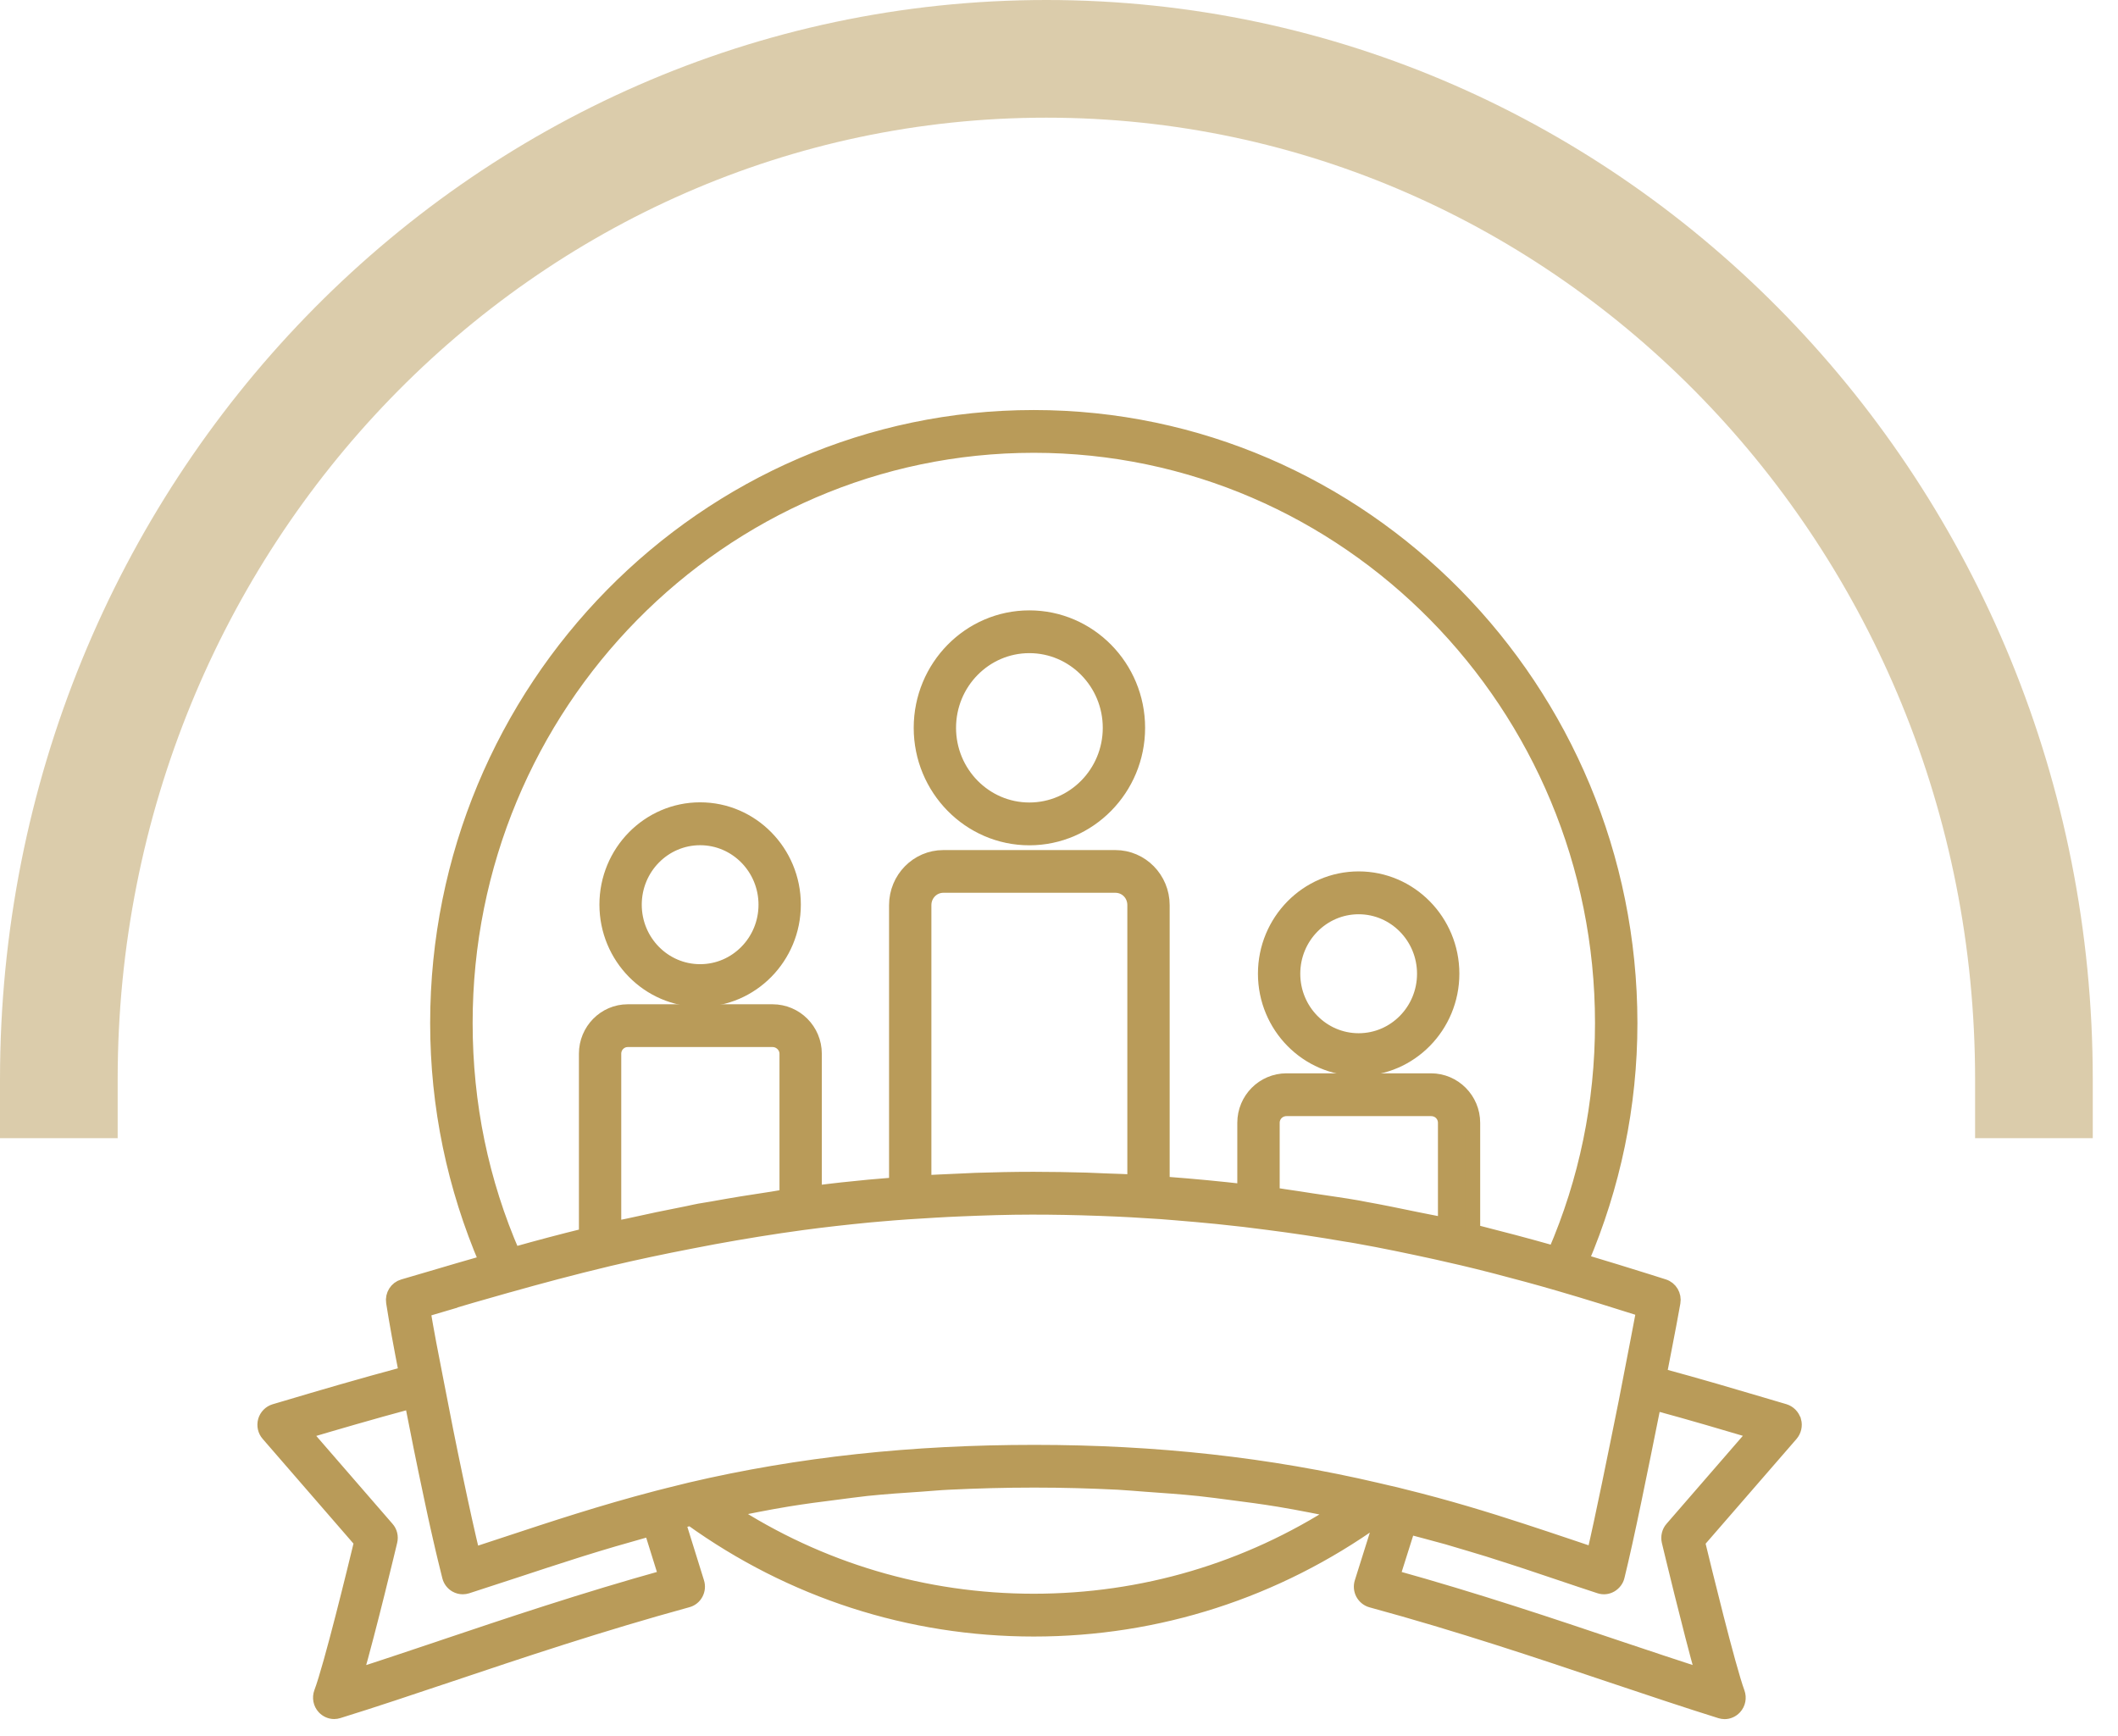
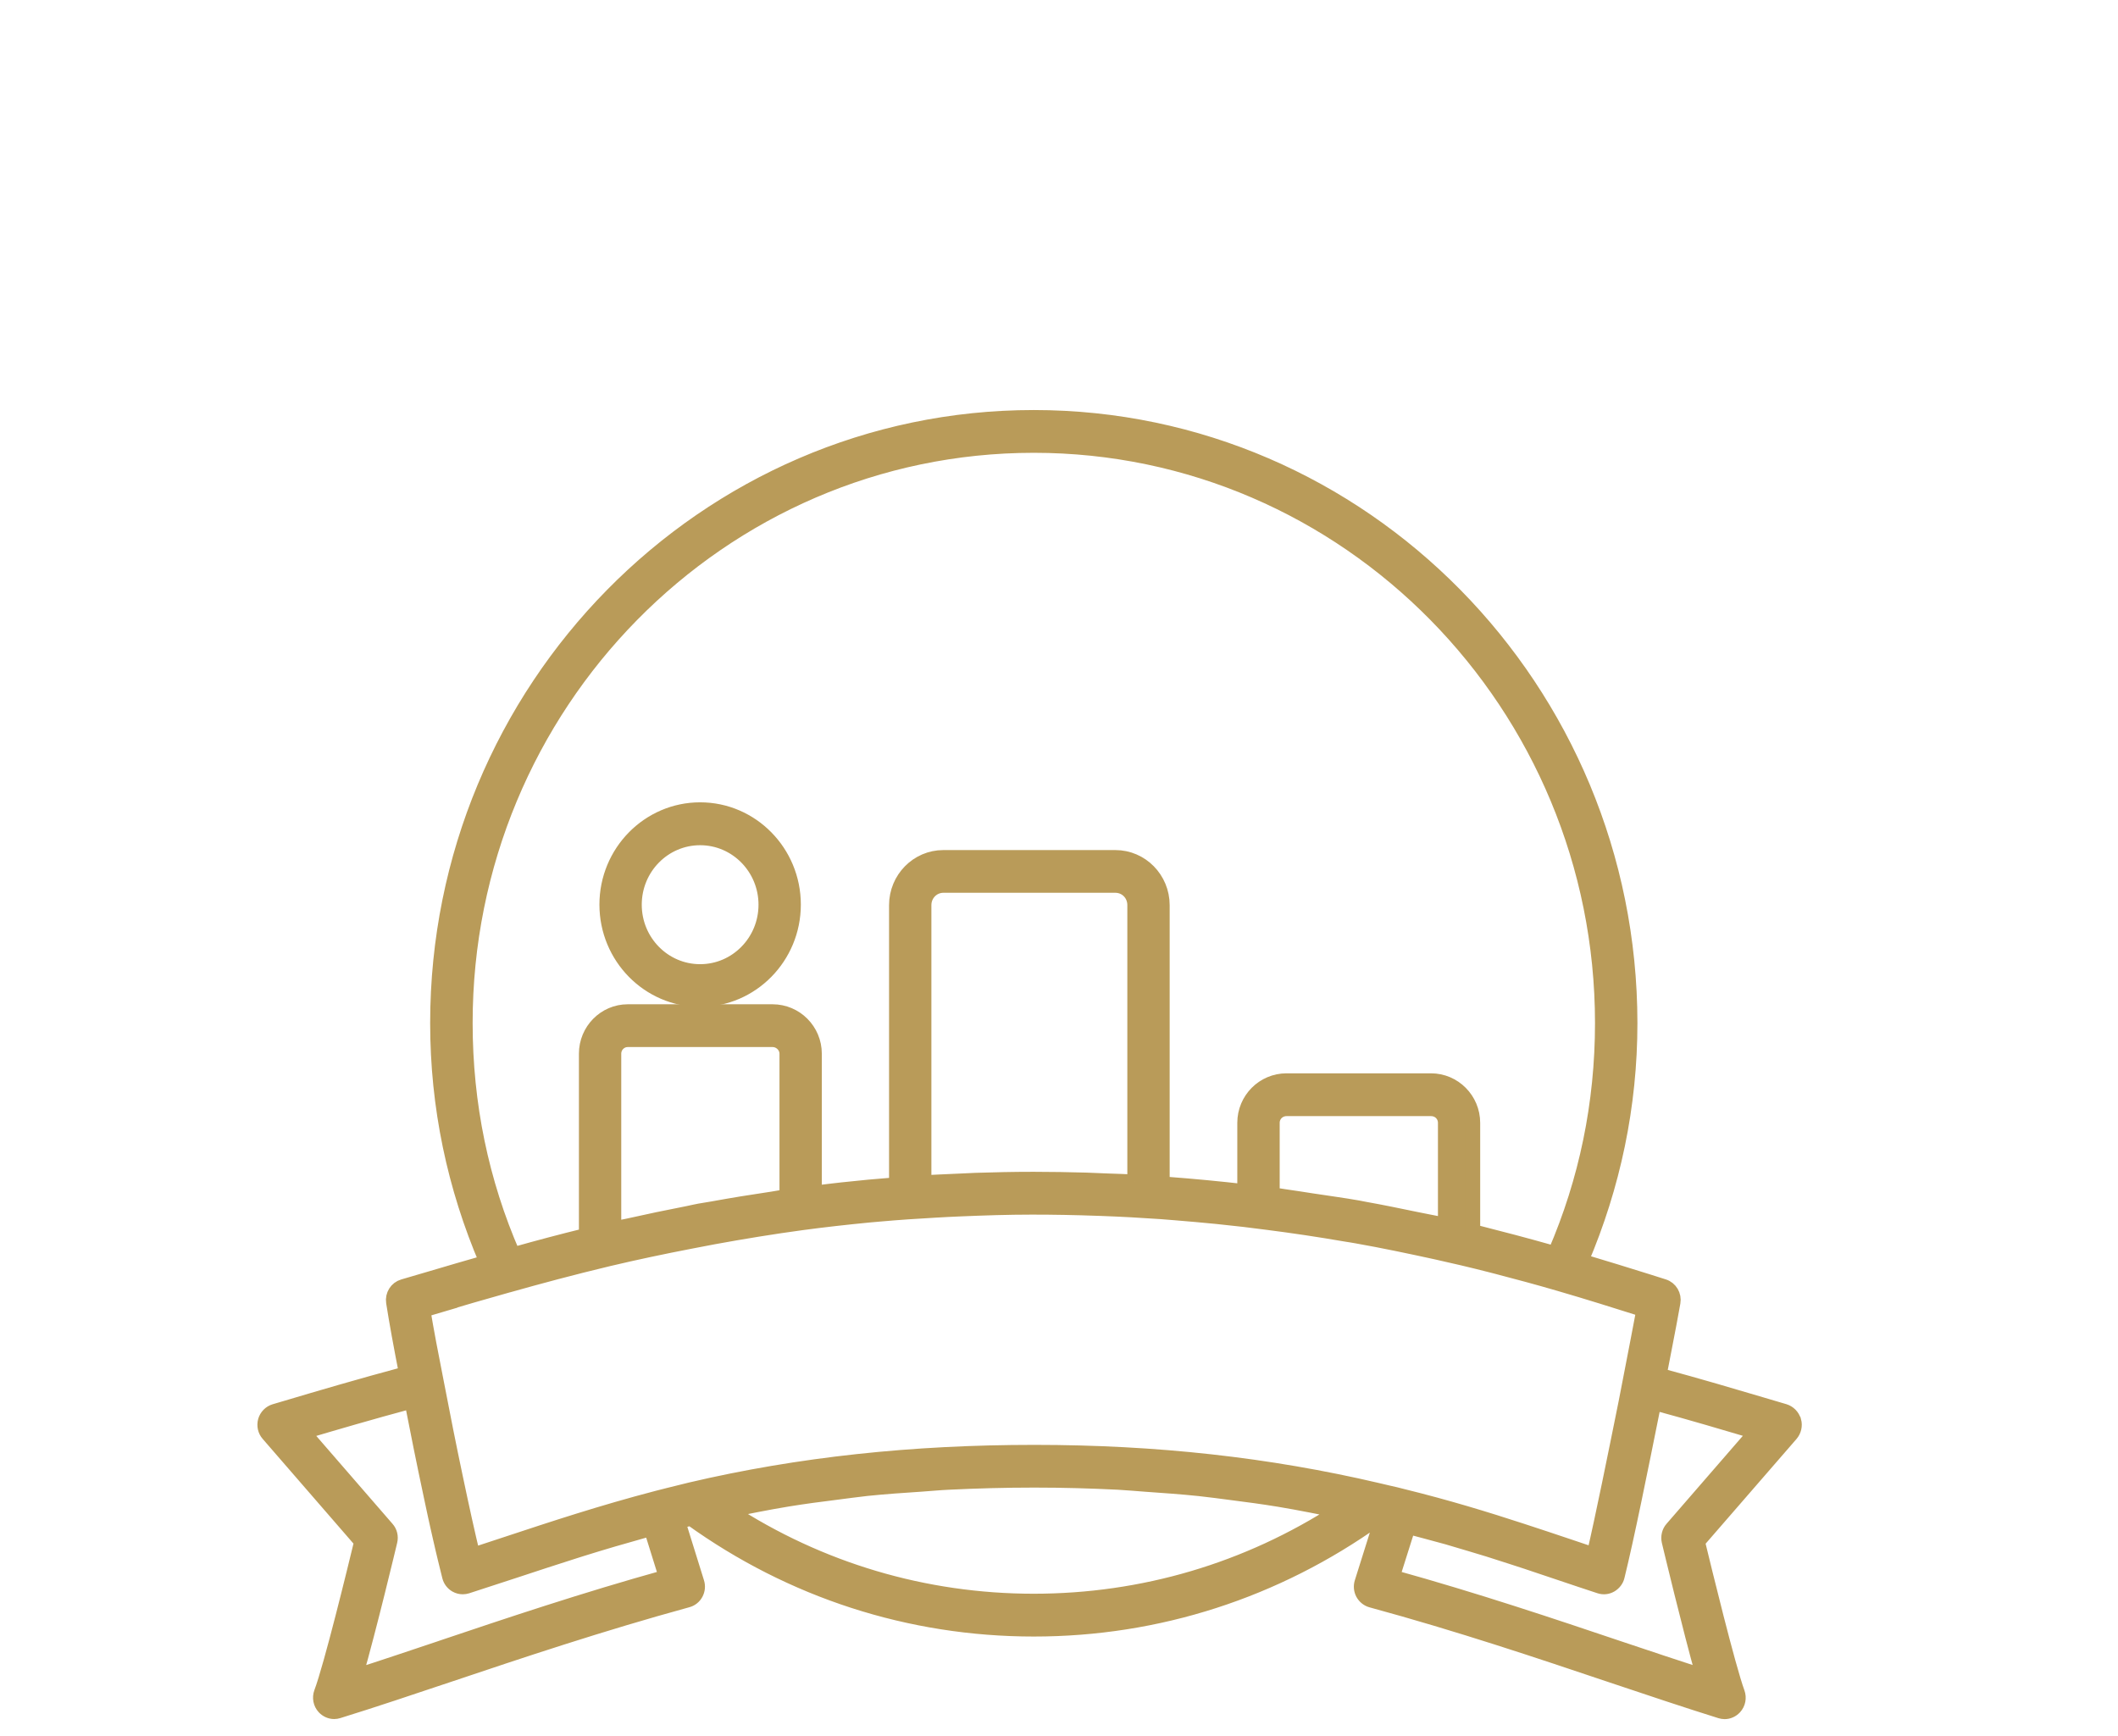
<svg xmlns="http://www.w3.org/2000/svg" width="72" height="59" viewBox="0 0 72 59" fill="none">
-   <path d="M60.978 48.297C60.932 48.14 60.81 48.019 60.658 47.972L59.89 47.745C58.913 47.456 57.738 47.107 56.405 46.747L56.588 45.803C56.697 45.244 56.796 44.724 56.876 44.27C56.918 44.035 56.78 43.799 56.554 43.729L56.024 43.561C55.346 43.348 54.575 43.11 53.75 42.864C54.838 40.311 55.413 37.595 55.413 34.774C55.407 23.424 46.317 14.188 35.141 14.188C23.966 14.188 14.873 23.424 14.873 34.777C14.873 37.62 15.45 40.346 16.546 42.904C15.87 43.096 15.237 43.283 14.679 43.448L13.71 43.732C13.482 43.797 13.338 44.027 13.375 44.265C13.476 44.914 13.633 45.771 13.814 46.693C12.223 47.121 10.848 47.526 9.757 47.851L9.337 47.975C9.183 48.021 9.063 48.146 9.018 48.3C8.975 48.457 9.01 48.627 9.119 48.749L12.29 52.405C12.066 53.33 11.258 56.649 10.922 57.538C10.859 57.709 10.896 57.901 11.018 58.033C11.109 58.131 11.234 58.185 11.361 58.185C11.407 58.185 11.452 58.177 11.497 58.163C12.694 57.793 13.955 57.368 15.296 56.919C17.687 56.116 20.398 55.207 23.367 54.393C23.492 54.361 23.596 54.277 23.657 54.163C23.718 54.05 23.732 53.914 23.692 53.79L23.048 51.721C23.192 51.683 23.338 51.648 23.487 51.613C26.905 54.074 30.93 55.38 35.144 55.38C39.358 55.38 43.372 54.079 46.801 51.629L46.964 51.667L46.296 53.79C46.256 53.914 46.269 54.05 46.33 54.163C46.392 54.277 46.498 54.363 46.62 54.396C49.632 55.215 52.369 56.138 54.782 56.949C56.088 57.387 57.323 57.801 58.49 58.166C58.536 58.179 58.581 58.188 58.626 58.188C58.754 58.188 58.876 58.133 58.967 58.036C59.089 57.904 59.126 57.714 59.065 57.544C58.74 56.654 57.932 53.333 57.708 52.408L60.882 48.751C60.988 48.627 61.026 48.459 60.983 48.302L60.978 48.297ZM35.141 15.142C45.801 15.142 54.471 23.948 54.471 34.777C54.471 37.509 53.928 40.14 52.861 42.604C52.819 42.59 52.773 42.585 52.731 42.572C51.909 42.339 51.026 42.106 50.068 41.863V38.169C50.068 37.379 49.43 36.735 48.645 36.735H43.734C42.949 36.735 42.311 37.376 42.311 38.169V40.503C41.459 40.405 40.584 40.321 39.693 40.254C39.632 40.248 39.571 40.243 39.512 40.237V30.769C39.512 29.874 38.797 29.146 37.916 29.146H32.069C31.188 29.146 30.473 29.874 30.473 30.769V40.27C30.345 40.281 30.215 40.292 30.087 40.302C29.906 40.319 29.722 40.332 29.544 40.348C28.932 40.405 28.312 40.473 27.687 40.554V35.818C27.687 35.029 27.049 34.388 26.264 34.388H21.34C20.563 34.388 19.93 35.029 19.93 35.818V41.993C19.081 42.201 18.289 42.412 17.552 42.62C17.517 42.631 17.477 42.639 17.443 42.65C16.363 40.178 15.817 37.53 15.817 34.777C15.812 23.951 24.482 15.142 35.141 15.142ZM49.129 41.641C48.924 41.595 48.73 41.566 48.528 41.522C48.397 41.495 48.267 41.471 48.137 41.444C47.549 41.322 46.958 41.2 46.386 41.098C46.317 41.084 46.245 41.068 46.176 41.057C45.641 40.962 45.123 40.895 44.599 40.814C44.287 40.768 43.976 40.714 43.667 40.673C43.532 40.654 43.391 40.627 43.252 40.611V38.169C43.252 37.901 43.465 37.69 43.737 37.69H48.648C48.919 37.69 49.132 37.898 49.132 38.169V41.641H49.129ZM38.573 40.175C38.262 40.159 37.967 40.151 37.663 40.14C37.419 40.129 37.169 40.118 36.926 40.11C36.336 40.094 35.751 40.083 35.163 40.083C35.136 40.083 35.112 40.083 35.086 40.083C34.458 40.083 33.819 40.097 33.165 40.118C33.024 40.124 32.875 40.132 32.731 40.138C32.455 40.148 32.183 40.162 31.912 40.175C31.742 40.183 31.585 40.189 31.412 40.2V30.766C31.412 30.398 31.704 30.098 32.069 30.098H37.916C38.283 30.098 38.573 30.393 38.573 30.766V40.173V40.175ZM20.869 41.766V35.818C20.869 35.556 21.079 35.342 21.34 35.342H26.264C26.527 35.342 26.748 35.561 26.748 35.818V40.673C26.586 40.695 26.418 40.73 26.256 40.754C25.556 40.857 24.878 40.968 24.224 41.087C24.077 41.114 23.931 41.133 23.785 41.16C23.654 41.184 23.527 41.214 23.399 41.241C22.691 41.379 22.016 41.52 21.367 41.666C21.202 41.703 21.037 41.73 20.874 41.768L20.869 41.766ZM14.942 44.362C15.636 44.156 16.421 43.926 17.299 43.68C17.299 43.68 17.302 43.68 17.304 43.68C18.302 43.399 19.435 43.093 20.691 42.793C21.614 42.574 22.54 42.38 23.465 42.201C23.721 42.15 23.979 42.101 24.242 42.052C25.25 41.868 26.256 41.703 27.254 41.568C27.996 41.468 28.762 41.382 29.547 41.306C29.672 41.295 29.797 41.284 29.922 41.273C30.534 41.219 31.164 41.176 31.803 41.141C32.093 41.125 32.383 41.108 32.662 41.098C33.455 41.065 34.255 41.038 35.083 41.038C35.828 41.038 36.57 41.052 37.312 41.079C37.36 41.079 37.408 41.084 37.456 41.084C38.129 41.108 38.802 41.146 39.472 41.192C39.632 41.203 39.789 41.217 39.949 41.23C40.422 41.268 40.895 41.311 41.369 41.357C41.678 41.39 41.986 41.422 42.289 41.457C42.55 41.487 42.808 41.522 43.069 41.555C43.955 41.668 44.849 41.801 45.756 41.958C45.881 41.979 46.006 41.995 46.133 42.02C47.003 42.174 47.905 42.363 48.812 42.561C49.422 42.696 50.033 42.839 50.645 42.996C50.725 43.018 50.808 43.037 50.887 43.058C51.587 43.24 52.289 43.429 52.992 43.634C54.016 43.932 54.931 44.221 55.745 44.478L55.878 44.519C55.814 44.86 55.742 45.23 55.668 45.622L55.274 47.659C54.891 49.557 54.497 51.513 54.186 52.854C53.92 52.765 53.643 52.673 53.361 52.576C52.845 52.403 52.297 52.219 51.731 52.035C50.523 51.64 49.198 51.234 47.682 50.861C47.528 50.82 47.368 50.782 47.208 50.747L46.817 50.655C43.109 49.787 39.294 49.365 35.16 49.365C31.026 49.365 27.177 49.771 23.476 50.639C23.223 50.699 22.973 50.761 22.731 50.823L22.338 50.923C20.454 51.415 18.81 51.959 17.222 52.484C16.834 52.614 16.453 52.738 16.073 52.862C15.905 52.173 15.703 51.256 15.485 50.217C15.272 49.211 15.049 48.092 14.83 46.947C14.652 46.058 14.495 45.219 14.381 44.535L14.95 44.367L14.942 44.362ZM14.998 56.016C13.982 56.356 13.013 56.684 12.082 56.981C12.553 55.348 13.223 52.535 13.258 52.389C13.295 52.237 13.258 52.078 13.154 51.962C13.154 51.962 11.428 49.968 10.308 48.681C11.329 48.378 12.572 48.013 13.998 47.629C14.187 48.603 14.41 49.712 14.636 50.772C14.647 50.818 14.655 50.864 14.665 50.91C14.711 51.121 14.756 51.329 14.798 51.532C14.82 51.632 14.841 51.724 14.862 51.821C14.897 51.978 14.931 52.135 14.966 52.281C14.998 52.416 15.027 52.54 15.056 52.67C15.08 52.77 15.104 52.879 15.128 52.973C15.181 53.195 15.232 53.403 15.28 53.59C15.312 53.717 15.394 53.822 15.506 53.885C15.575 53.925 15.655 53.944 15.732 53.944C15.78 53.944 15.828 53.936 15.873 53.922C16.41 53.749 16.953 53.571 17.504 53.39C18.172 53.168 18.855 52.946 19.558 52.722C19.629 52.7 19.701 52.676 19.773 52.654C20.462 52.438 21.183 52.227 21.93 52.019C21.997 51.999 22.066 51.981 22.133 51.962L22.646 53.606C19.834 54.388 17.272 55.25 14.995 56.016H14.998ZM24.764 51.348C25.078 51.283 25.392 51.215 25.708 51.156C26.067 51.088 26.426 51.018 26.788 50.961C27.326 50.874 27.871 50.801 28.416 50.734C28.767 50.691 29.116 50.639 29.472 50.601C30.079 50.539 30.701 50.496 31.327 50.455C31.635 50.434 31.933 50.404 32.247 50.39C33.191 50.344 34.16 50.317 35.16 50.317C36.16 50.317 37.078 50.344 38.012 50.39C38.326 50.407 38.632 50.436 38.94 50.458C39.555 50.501 40.169 50.544 40.773 50.607C41.138 50.645 41.494 50.696 41.856 50.742C42.396 50.809 42.933 50.883 43.465 50.969C43.84 51.029 44.21 51.102 44.58 51.172C44.894 51.231 45.205 51.296 45.516 51.361C42.414 53.371 38.852 54.425 35.141 54.425C31.43 54.425 27.858 53.363 24.764 51.345V51.348ZM56.841 51.962C56.74 52.078 56.703 52.237 56.737 52.389C56.772 52.535 57.445 55.35 57.905 56.981C57.001 56.689 56.059 56.373 55.072 56.043C52.773 55.269 50.185 54.398 47.333 53.606L47.873 51.897C48.07 51.948 48.262 51.999 48.453 52.051C48.706 52.118 48.961 52.186 49.203 52.254C49.469 52.33 49.722 52.408 49.978 52.484C50.182 52.546 50.395 52.608 50.595 52.67C50.853 52.751 51.1 52.833 51.348 52.911C51.531 52.971 51.72 53.03 51.898 53.09C52.3 53.222 52.691 53.355 53.066 53.482C53.526 53.636 53.963 53.785 54.38 53.92C54.508 53.963 54.641 53.947 54.753 53.882C54.864 53.817 54.95 53.709 54.979 53.582C55.309 52.243 55.758 50.012 56.192 47.851L56.227 47.683C57.53 48.035 58.671 48.376 59.629 48.659L59.69 48.678C58.573 49.966 56.844 51.959 56.844 51.959L56.841 51.962Z" fill="#B99B59" stroke="#B99B59" stroke-width="0.5" />
-   <path d="M34.992 28.484C37.022 28.484 38.677 26.804 38.677 24.741C38.677 22.677 37.025 20.998 34.992 20.998C32.96 20.998 31.311 22.677 31.311 24.741C31.311 26.804 32.963 28.484 34.992 28.484ZM34.992 21.952C36.506 21.952 37.738 23.202 37.738 24.741C37.738 26.279 36.506 27.529 34.992 27.529C33.479 27.529 32.25 26.279 32.25 24.741C32.25 23.202 33.479 21.952 34.992 21.952Z" fill="#B99B59" stroke="#B99B59" stroke-width="0.5" />
+   <path d="M60.978 48.297C60.932 48.14 60.81 48.019 60.658 47.972L59.89 47.745C58.913 47.456 57.738 47.107 56.405 46.747L56.588 45.803C56.697 45.244 56.796 44.724 56.876 44.27C56.918 44.035 56.78 43.799 56.554 43.729L56.024 43.561C55.346 43.348 54.575 43.11 53.75 42.864C54.838 40.311 55.413 37.595 55.413 34.774C55.407 23.424 46.317 14.188 35.141 14.188C23.966 14.188 14.873 23.424 14.873 34.777C14.873 37.62 15.45 40.346 16.546 42.904C15.87 43.096 15.237 43.283 14.679 43.448L13.71 43.732C13.482 43.797 13.338 44.027 13.375 44.265C13.476 44.914 13.633 45.771 13.814 46.693C12.223 47.121 10.848 47.526 9.757 47.851L9.337 47.975C9.183 48.021 9.063 48.146 9.018 48.3C8.975 48.457 9.01 48.627 9.119 48.749L12.29 52.405C12.066 53.33 11.258 56.649 10.922 57.538C10.859 57.709 10.896 57.901 11.018 58.033C11.109 58.131 11.234 58.185 11.361 58.185C11.407 58.185 11.452 58.177 11.497 58.163C12.694 57.793 13.955 57.368 15.296 56.919C17.687 56.116 20.398 55.207 23.367 54.393C23.492 54.361 23.596 54.277 23.657 54.163C23.718 54.05 23.732 53.914 23.692 53.79L23.048 51.721C23.192 51.683 23.338 51.648 23.487 51.613C26.905 54.074 30.93 55.38 35.144 55.38C39.358 55.38 43.372 54.079 46.801 51.629L46.964 51.667L46.296 53.79C46.256 53.914 46.269 54.05 46.33 54.163C46.392 54.277 46.498 54.363 46.62 54.396C49.632 55.215 52.369 56.138 54.782 56.949C56.088 57.387 57.323 57.801 58.49 58.166C58.536 58.179 58.581 58.188 58.626 58.188C58.754 58.188 58.876 58.133 58.967 58.036C59.089 57.904 59.126 57.714 59.065 57.544C58.74 56.654 57.932 53.333 57.708 52.408L60.882 48.751C60.988 48.627 61.026 48.459 60.983 48.302L60.978 48.297ZM35.141 15.142C45.801 15.142 54.471 23.948 54.471 34.777C54.471 37.509 53.928 40.14 52.861 42.604C52.819 42.59 52.773 42.585 52.731 42.572C51.909 42.339 51.026 42.106 50.068 41.863V38.169C50.068 37.379 49.43 36.735 48.645 36.735H43.734C42.949 36.735 42.311 37.376 42.311 38.169V40.503C41.459 40.405 40.584 40.321 39.693 40.254C39.632 40.248 39.571 40.243 39.512 40.237V30.769C39.512 29.874 38.797 29.146 37.916 29.146H32.069C31.188 29.146 30.473 29.874 30.473 30.769V40.27C30.345 40.281 30.215 40.292 30.087 40.302C29.906 40.319 29.722 40.332 29.544 40.348C28.932 40.405 28.312 40.473 27.687 40.554V35.818C27.687 35.029 27.049 34.388 26.264 34.388H21.34C20.563 34.388 19.93 35.029 19.93 35.818V41.993C19.081 42.201 18.289 42.412 17.552 42.62C17.517 42.631 17.477 42.639 17.443 42.65C16.363 40.178 15.817 37.53 15.817 34.777C15.812 23.951 24.482 15.142 35.141 15.142ZM49.129 41.641C48.924 41.595 48.73 41.566 48.528 41.522C48.397 41.495 48.267 41.471 48.137 41.444C47.549 41.322 46.958 41.2 46.386 41.098C46.317 41.084 46.245 41.068 46.176 41.057C45.641 40.962 45.123 40.895 44.599 40.814C44.287 40.768 43.976 40.714 43.667 40.673C43.532 40.654 43.391 40.627 43.252 40.611V38.169C43.252 37.901 43.465 37.69 43.737 37.69H48.648C48.919 37.69 49.132 37.898 49.132 38.169V41.641H49.129ZM38.573 40.175C38.262 40.159 37.967 40.151 37.663 40.14C37.419 40.129 37.169 40.118 36.926 40.11C36.336 40.094 35.751 40.083 35.163 40.083C35.136 40.083 35.112 40.083 35.086 40.083C34.458 40.083 33.819 40.097 33.165 40.118C33.024 40.124 32.875 40.132 32.731 40.138C32.455 40.148 32.183 40.162 31.912 40.175C31.742 40.183 31.585 40.189 31.412 40.2V30.766C31.412 30.398 31.704 30.098 32.069 30.098H37.916C38.283 30.098 38.573 30.393 38.573 30.766V40.173V40.175M20.869 41.766V35.818C20.869 35.556 21.079 35.342 21.34 35.342H26.264C26.527 35.342 26.748 35.561 26.748 35.818V40.673C26.586 40.695 26.418 40.73 26.256 40.754C25.556 40.857 24.878 40.968 24.224 41.087C24.077 41.114 23.931 41.133 23.785 41.16C23.654 41.184 23.527 41.214 23.399 41.241C22.691 41.379 22.016 41.52 21.367 41.666C21.202 41.703 21.037 41.73 20.874 41.768L20.869 41.766ZM14.942 44.362C15.636 44.156 16.421 43.926 17.299 43.68C17.299 43.68 17.302 43.68 17.304 43.68C18.302 43.399 19.435 43.093 20.691 42.793C21.614 42.574 22.54 42.38 23.465 42.201C23.721 42.15 23.979 42.101 24.242 42.052C25.25 41.868 26.256 41.703 27.254 41.568C27.996 41.468 28.762 41.382 29.547 41.306C29.672 41.295 29.797 41.284 29.922 41.273C30.534 41.219 31.164 41.176 31.803 41.141C32.093 41.125 32.383 41.108 32.662 41.098C33.455 41.065 34.255 41.038 35.083 41.038C35.828 41.038 36.57 41.052 37.312 41.079C37.36 41.079 37.408 41.084 37.456 41.084C38.129 41.108 38.802 41.146 39.472 41.192C39.632 41.203 39.789 41.217 39.949 41.23C40.422 41.268 40.895 41.311 41.369 41.357C41.678 41.39 41.986 41.422 42.289 41.457C42.55 41.487 42.808 41.522 43.069 41.555C43.955 41.668 44.849 41.801 45.756 41.958C45.881 41.979 46.006 41.995 46.133 42.02C47.003 42.174 47.905 42.363 48.812 42.561C49.422 42.696 50.033 42.839 50.645 42.996C50.725 43.018 50.808 43.037 50.887 43.058C51.587 43.24 52.289 43.429 52.992 43.634C54.016 43.932 54.931 44.221 55.745 44.478L55.878 44.519C55.814 44.86 55.742 45.23 55.668 45.622L55.274 47.659C54.891 49.557 54.497 51.513 54.186 52.854C53.92 52.765 53.643 52.673 53.361 52.576C52.845 52.403 52.297 52.219 51.731 52.035C50.523 51.64 49.198 51.234 47.682 50.861C47.528 50.82 47.368 50.782 47.208 50.747L46.817 50.655C43.109 49.787 39.294 49.365 35.16 49.365C31.026 49.365 27.177 49.771 23.476 50.639C23.223 50.699 22.973 50.761 22.731 50.823L22.338 50.923C20.454 51.415 18.81 51.959 17.222 52.484C16.834 52.614 16.453 52.738 16.073 52.862C15.905 52.173 15.703 51.256 15.485 50.217C15.272 49.211 15.049 48.092 14.83 46.947C14.652 46.058 14.495 45.219 14.381 44.535L14.95 44.367L14.942 44.362ZM14.998 56.016C13.982 56.356 13.013 56.684 12.082 56.981C12.553 55.348 13.223 52.535 13.258 52.389C13.295 52.237 13.258 52.078 13.154 51.962C13.154 51.962 11.428 49.968 10.308 48.681C11.329 48.378 12.572 48.013 13.998 47.629C14.187 48.603 14.41 49.712 14.636 50.772C14.647 50.818 14.655 50.864 14.665 50.91C14.711 51.121 14.756 51.329 14.798 51.532C14.82 51.632 14.841 51.724 14.862 51.821C14.897 51.978 14.931 52.135 14.966 52.281C14.998 52.416 15.027 52.54 15.056 52.67C15.08 52.77 15.104 52.879 15.128 52.973C15.181 53.195 15.232 53.403 15.28 53.59C15.312 53.717 15.394 53.822 15.506 53.885C15.575 53.925 15.655 53.944 15.732 53.944C15.78 53.944 15.828 53.936 15.873 53.922C16.41 53.749 16.953 53.571 17.504 53.39C18.172 53.168 18.855 52.946 19.558 52.722C19.629 52.7 19.701 52.676 19.773 52.654C20.462 52.438 21.183 52.227 21.93 52.019C21.997 51.999 22.066 51.981 22.133 51.962L22.646 53.606C19.834 54.388 17.272 55.25 14.995 56.016H14.998ZM24.764 51.348C25.078 51.283 25.392 51.215 25.708 51.156C26.067 51.088 26.426 51.018 26.788 50.961C27.326 50.874 27.871 50.801 28.416 50.734C28.767 50.691 29.116 50.639 29.472 50.601C30.079 50.539 30.701 50.496 31.327 50.455C31.635 50.434 31.933 50.404 32.247 50.39C33.191 50.344 34.16 50.317 35.16 50.317C36.16 50.317 37.078 50.344 38.012 50.39C38.326 50.407 38.632 50.436 38.94 50.458C39.555 50.501 40.169 50.544 40.773 50.607C41.138 50.645 41.494 50.696 41.856 50.742C42.396 50.809 42.933 50.883 43.465 50.969C43.84 51.029 44.21 51.102 44.58 51.172C44.894 51.231 45.205 51.296 45.516 51.361C42.414 53.371 38.852 54.425 35.141 54.425C31.43 54.425 27.858 53.363 24.764 51.345V51.348ZM56.841 51.962C56.74 52.078 56.703 52.237 56.737 52.389C56.772 52.535 57.445 55.35 57.905 56.981C57.001 56.689 56.059 56.373 55.072 56.043C52.773 55.269 50.185 54.398 47.333 53.606L47.873 51.897C48.07 51.948 48.262 51.999 48.453 52.051C48.706 52.118 48.961 52.186 49.203 52.254C49.469 52.33 49.722 52.408 49.978 52.484C50.182 52.546 50.395 52.608 50.595 52.67C50.853 52.751 51.1 52.833 51.348 52.911C51.531 52.971 51.72 53.03 51.898 53.09C52.3 53.222 52.691 53.355 53.066 53.482C53.526 53.636 53.963 53.785 54.38 53.92C54.508 53.963 54.641 53.947 54.753 53.882C54.864 53.817 54.95 53.709 54.979 53.582C55.309 52.243 55.758 50.012 56.192 47.851L56.227 47.683C57.53 48.035 58.671 48.376 59.629 48.659L59.69 48.678C58.573 49.966 56.844 51.959 56.844 51.959L56.841 51.962Z" fill="#B99B59" stroke="#B99B59" stroke-width="0.5" />
  <path d="M23.801 33.976C25.551 33.976 26.974 32.529 26.974 30.75C26.974 28.97 25.551 27.523 23.801 27.523C22.05 27.523 20.627 28.97 20.627 30.75C20.627 32.529 22.05 33.976 23.801 33.976ZM23.801 28.481C25.032 28.481 26.035 29.498 26.035 30.753C26.035 32.008 25.035 33.025 23.801 33.025C22.566 33.025 21.566 32.008 21.566 30.753C21.566 29.498 22.566 28.481 23.801 28.481Z" fill="#B99B59" stroke="#B99B59" stroke-width="0.5" />
-   <path d="M46.187 36.324C47.937 36.324 49.36 34.877 49.36 33.098C49.36 31.318 47.937 29.871 46.187 29.871C44.436 29.871 43.013 31.318 43.013 33.098C43.013 34.877 44.436 36.324 46.187 36.324ZM46.187 30.828C47.418 30.828 48.421 31.845 48.421 33.1C48.421 34.355 47.421 35.372 46.187 35.372C44.952 35.372 43.952 34.355 43.952 33.1C43.952 31.845 44.952 30.828 46.187 30.828Z" fill="#B99B59" stroke="#B99B59" stroke-width="0.5" />
-   <path d="M2 36.69C2 17.531 17.03 2 35.571 2C54.112 2 69.142 17.531 69.142 36.69" stroke="#B99B59" stroke-opacity="0.5" stroke-width="4" stroke-miterlimit="10" stroke-linecap="square" stroke-linejoin="round" />
</svg>